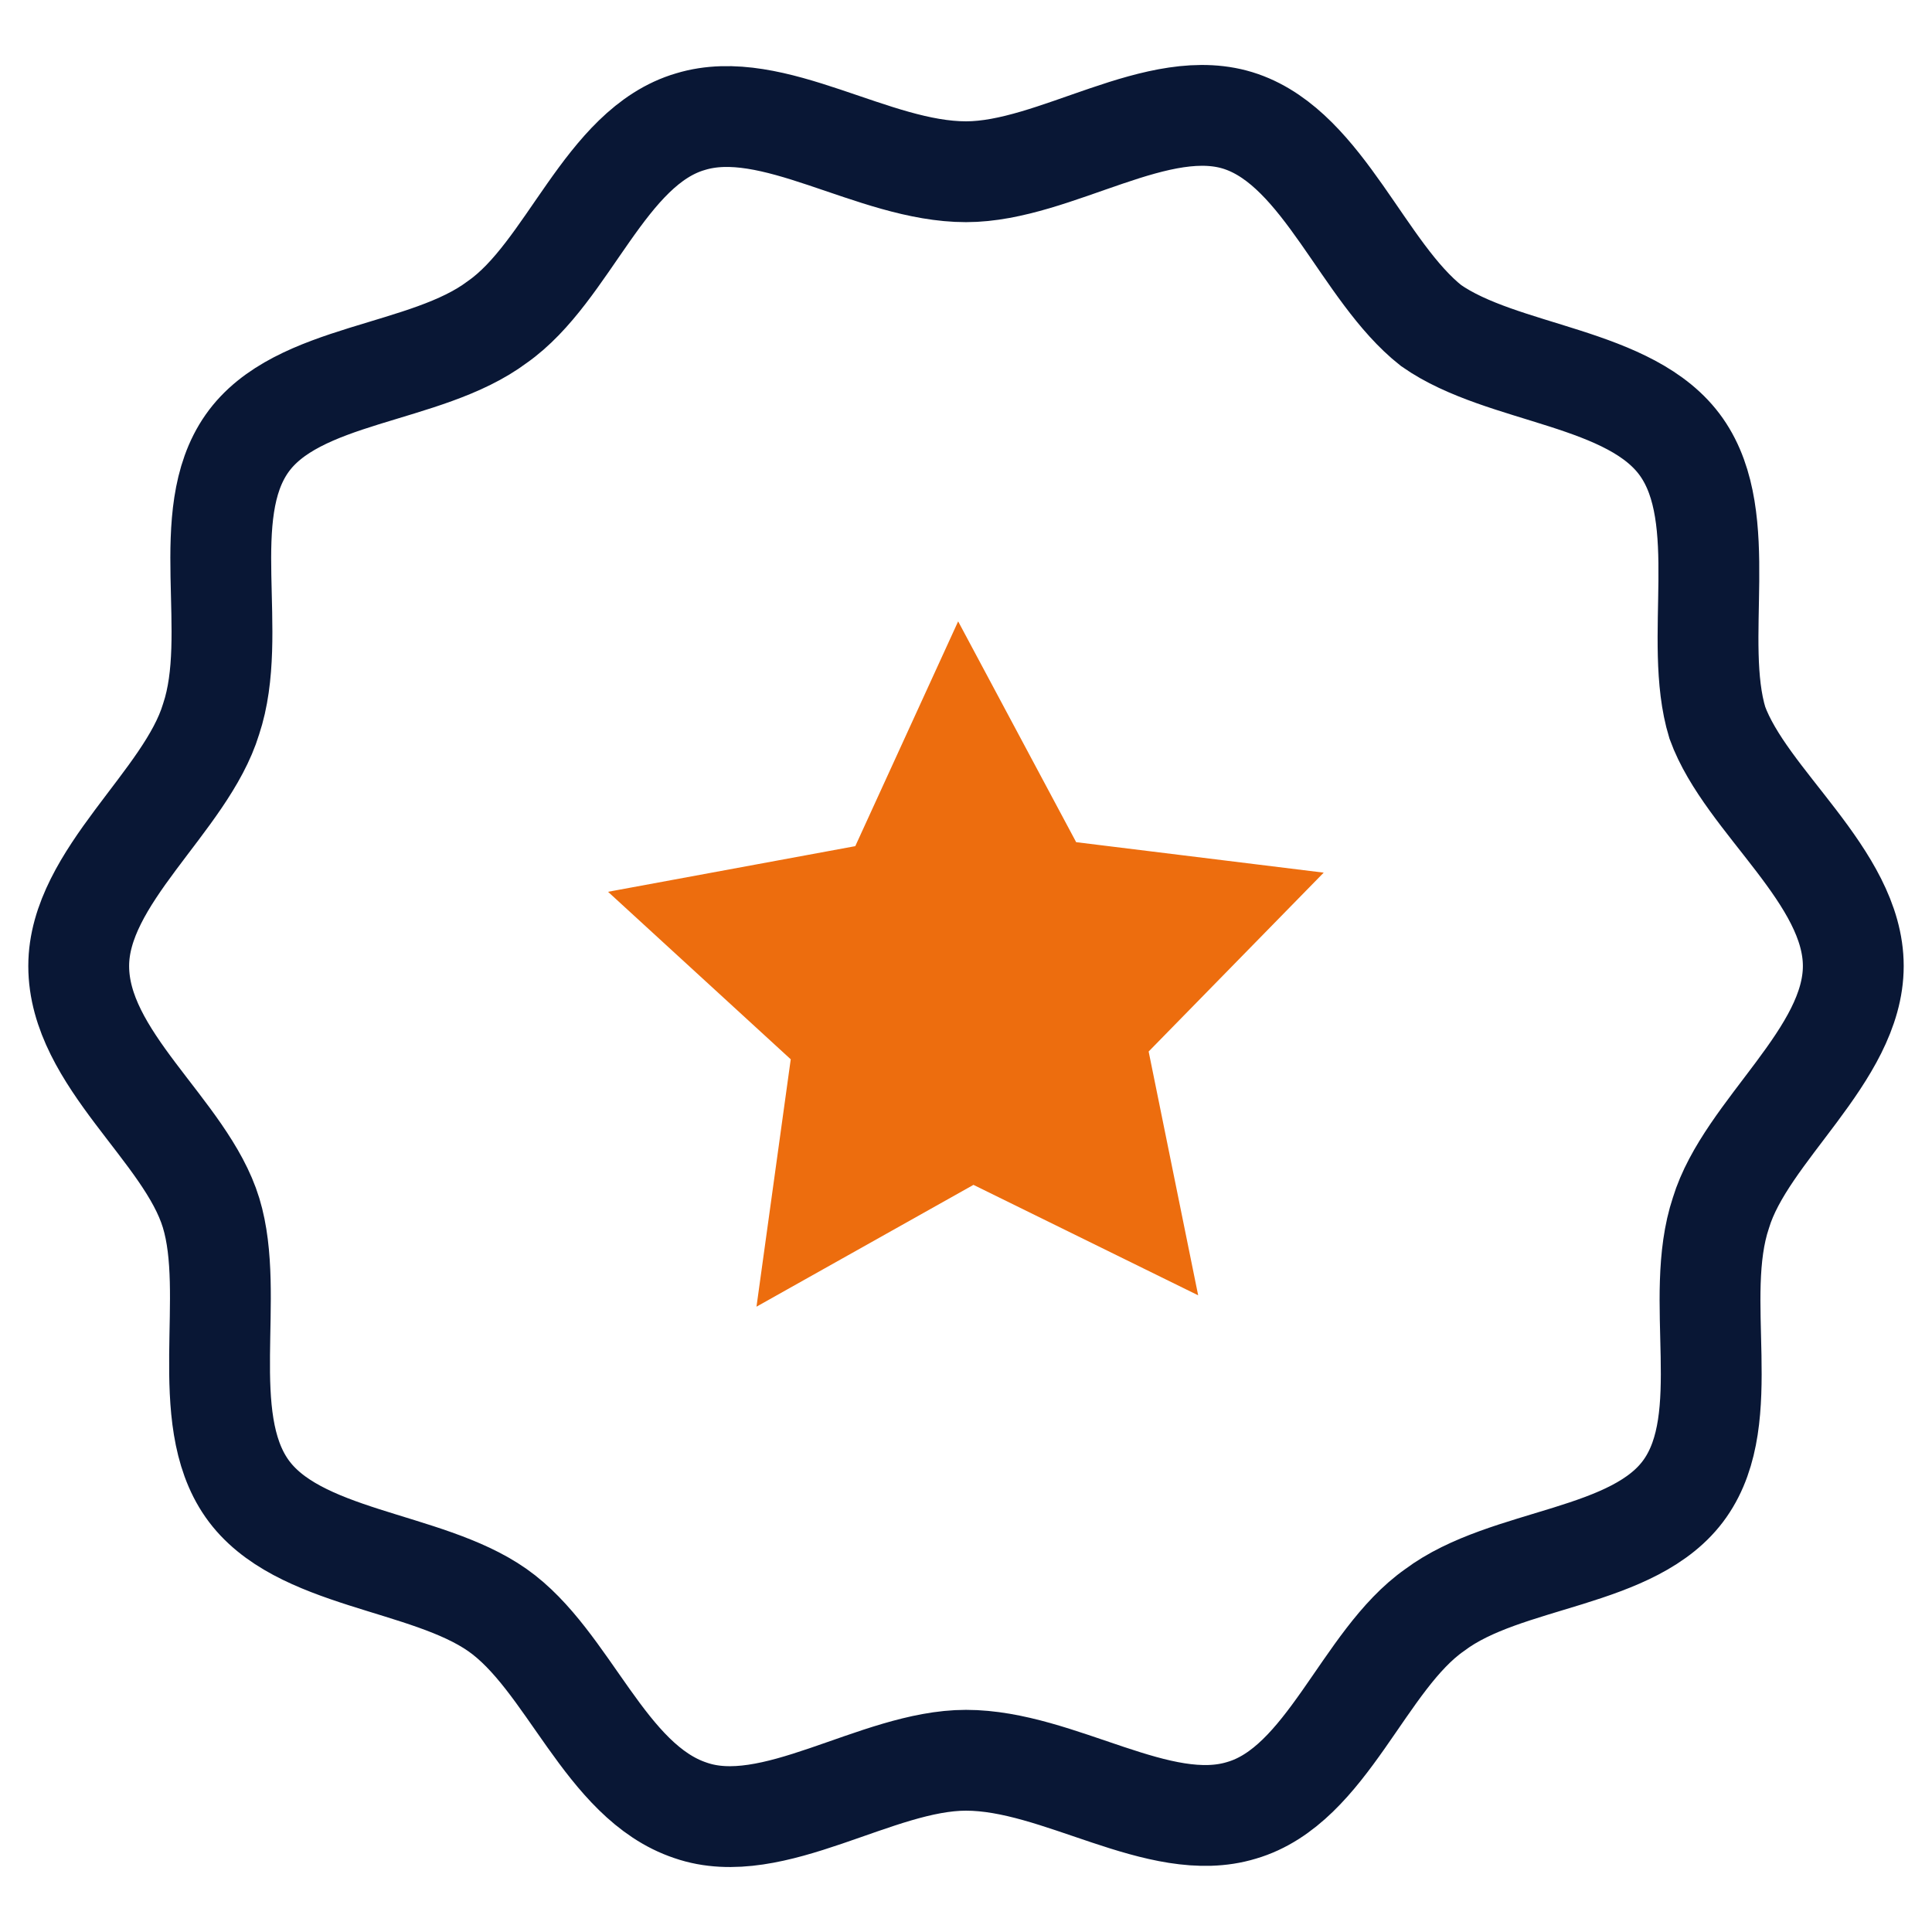
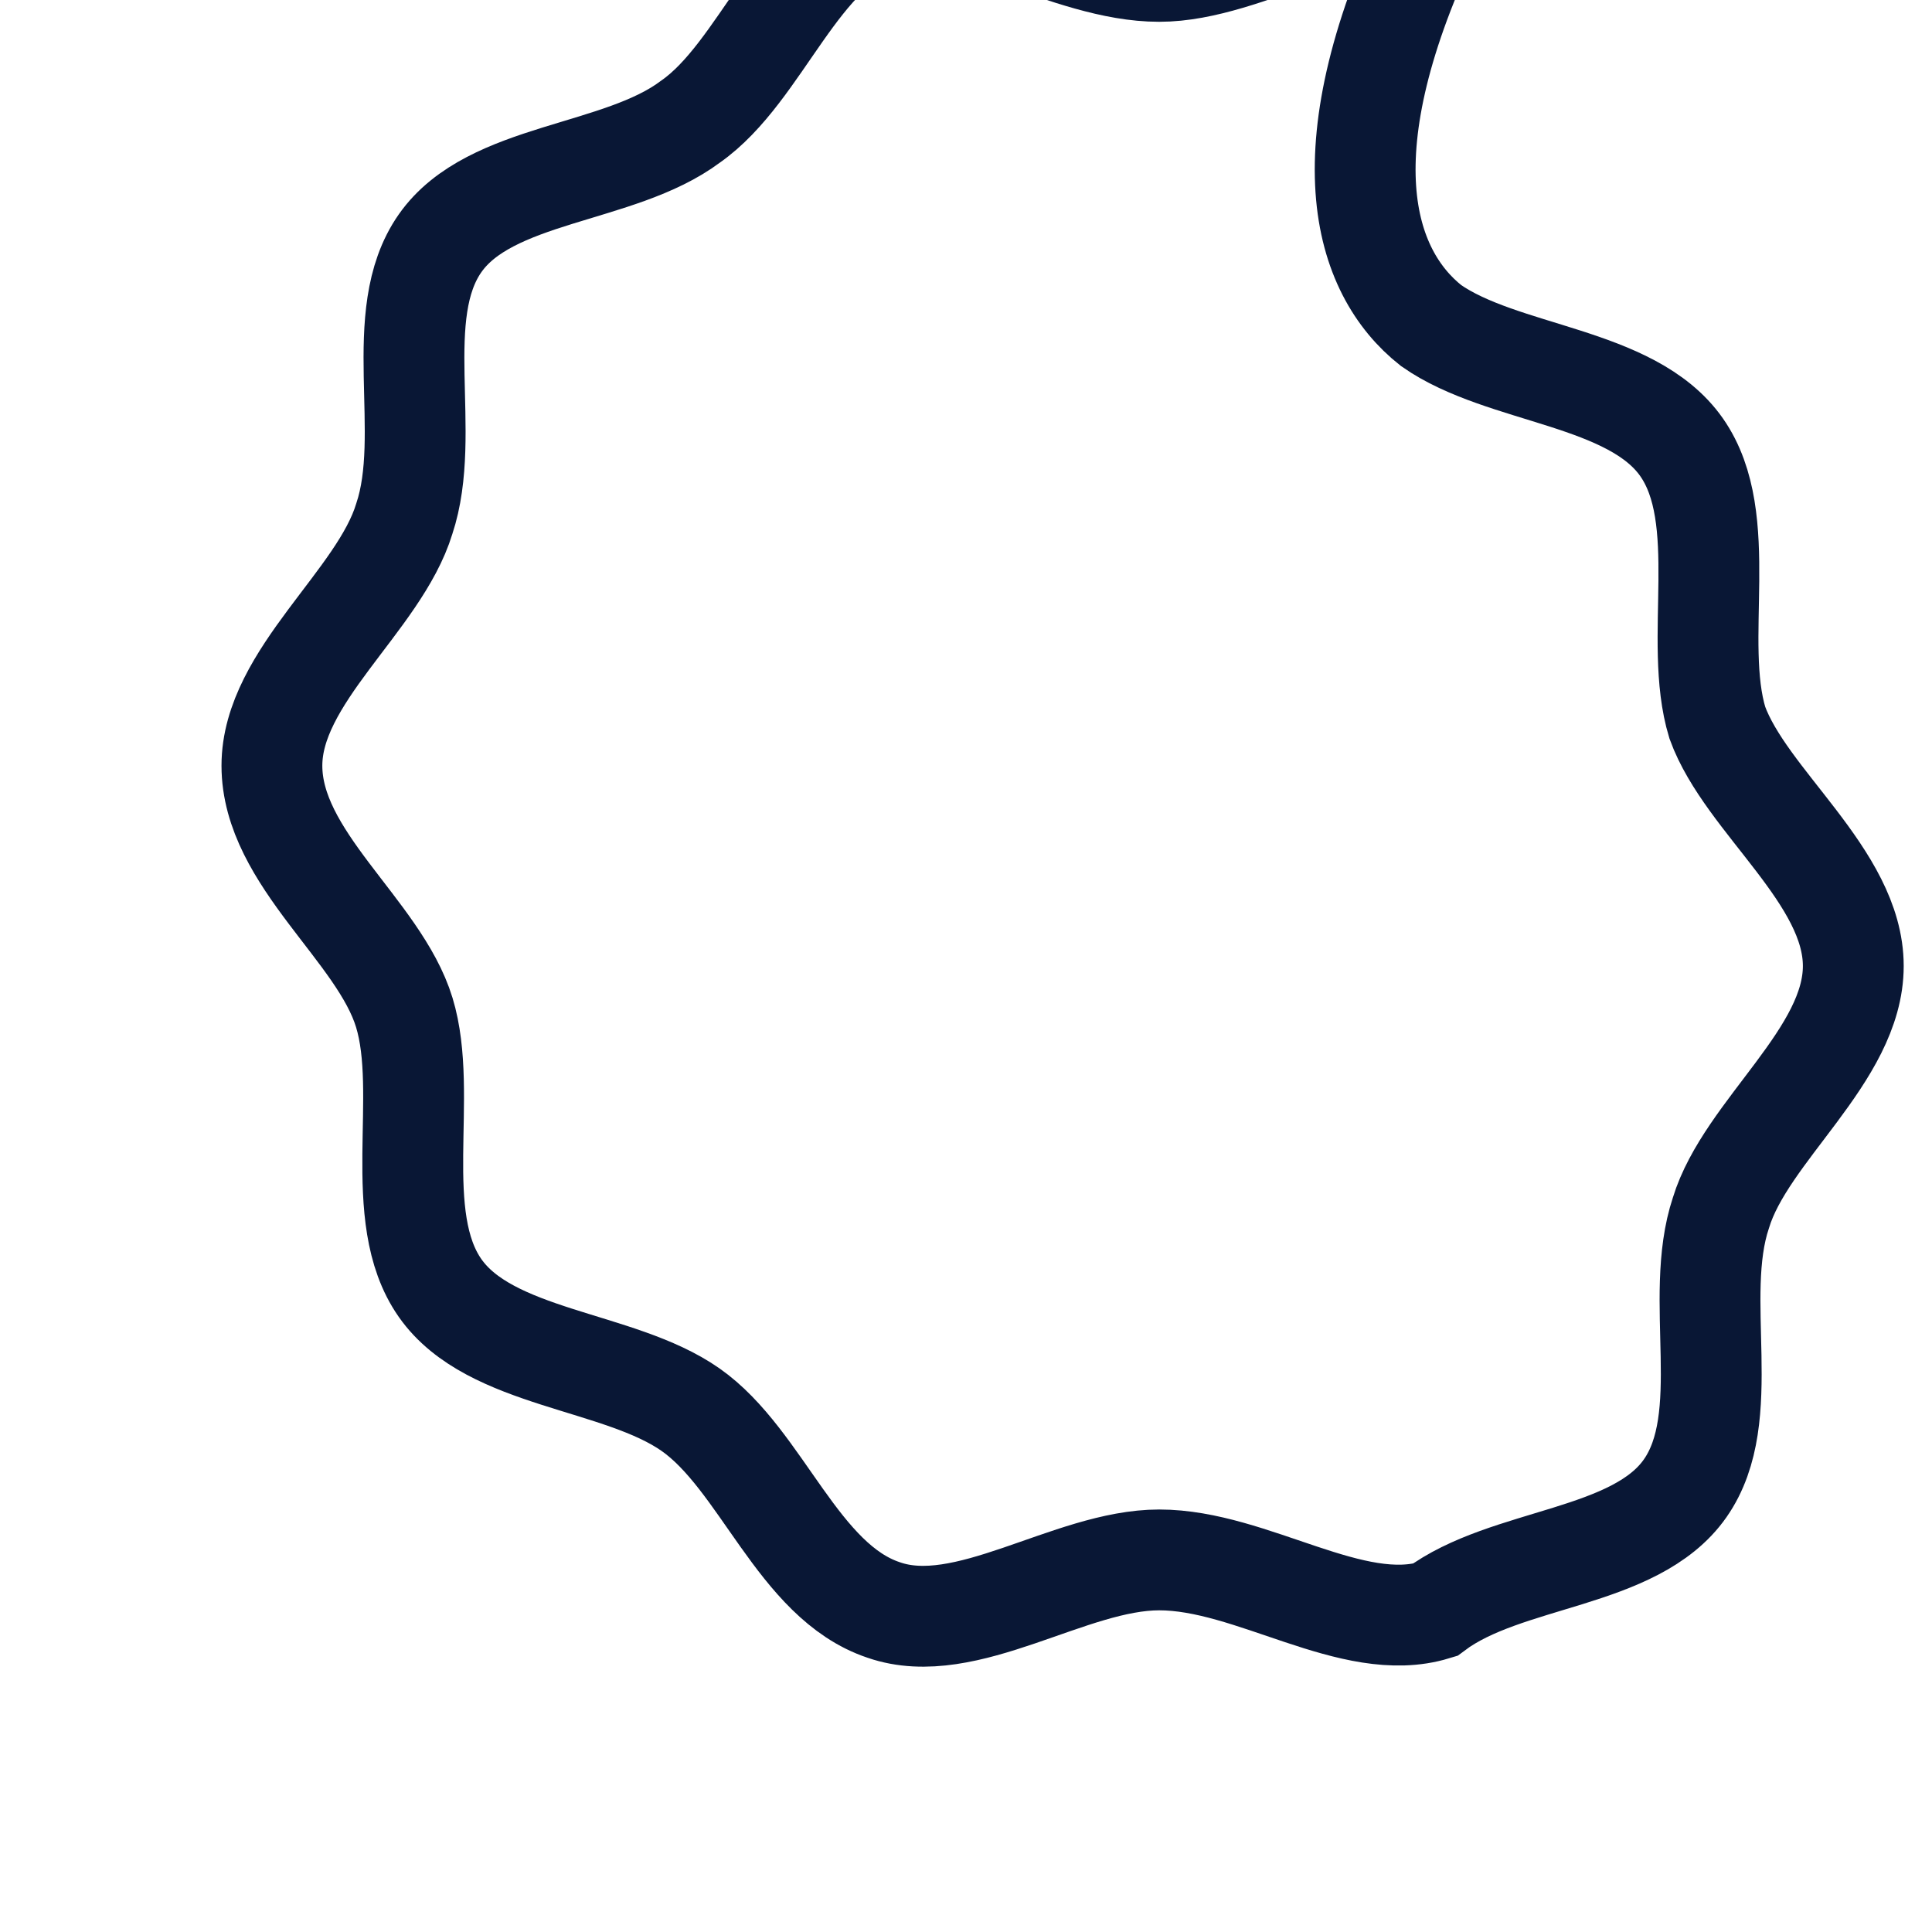
<svg xmlns="http://www.w3.org/2000/svg" version="1.1" id="Layer_1" x="0px" y="0px" viewBox="0 0 54 54" style="enable-background:new 0 0 54 54;" xml:space="preserve">
  <style type="text/css">
	.st0{fill:#091735;}
	.st1{fill:none;stroke:#091735;stroke-width:2.655;}
	.st2{fill-rule:evenodd;clip-rule:evenodd;fill:#EC6D0E;}
	.st3{fill:#EEF0F6;}
	.st4{fill:none;stroke:#091735;stroke-width:1.911;}
	.st5{fill:none;stroke:#ED6D0E;stroke-width:3.869;}
	.st6{fill:#EC6D0E;}
	.st7{fill:none;stroke:#ED6D0E;stroke-width:2.655;}
	.st8{fill:#FFFFFF;}
	.st9{fill-rule:evenodd;clip-rule:evenodd;fill:#ED6D0E;}
	.st10{fill:none;stroke:#ED6D0E;stroke-width:3.477;}
	.st11{fill:#ED6D0E;}
	.st12{fill:none;stroke:#EC6D0E;stroke-width:2.655;}
	.st13{fill:none;stroke:#ED6D0E;stroke-width:3;}
	.st14{fill:none;stroke:#091735;stroke-width:3;}
	.st15{fill:none;stroke:#ED6D0E;stroke-width:1.911;}
	.st16{fill:none;stroke:#ED6D0E;stroke-width:2.266;}
	.st17{fill:none;stroke:#091735;stroke-width:2.266;}
	.st18{fill:#FFFFFF;stroke:#091735;stroke-width:3;}
	.st19{fill:none;stroke:#091735;stroke-width:2.763;}
	.st20{fill:none;}
	.st21{fill:none;stroke:#091735;stroke-width:3;stroke-linecap:round;}
	.st22{fill:none;stroke:#FFFFFF;stroke-width:1.417;}
	.st23{fill:none;stroke:#FFFFFF;stroke-width:1.417;stroke-linecap:round;}
	.st24{fill:#FBF0E5;}
	.st25{fill:none;stroke:#091735;stroke-width:1.417;}
	.st26{fill:none;stroke:#091735;stroke-width:1.417;stroke-linecap:round;}
	.st27{fill:#80B1FF;}
	.st28{fill:none;stroke:#091735;stroke-width:2.763;stroke-linejoin:round;}
	.st29{fill:none;stroke:#091735;stroke-width:2.763;stroke-linejoin:bevel;}
	.st30{fill:none;stroke:#091735;stroke-width:2.309;}
	.st31{fill:none;stroke:#091735;stroke-width:3.164;}
	.st32{fill:none;stroke:#ED6D0E;stroke-width:3.849;}
	.st33{fill:none;stroke:#80B4FF;stroke-width:3;}
	.st34{fill:none;stroke:#ED6D0E;stroke-width:2.432;}
	.st35{fill:#FFFFFF;stroke:#ED6D0E;stroke-width:3;}
	.st36{fill:#ED6D0E;stroke:#ED6D0E;stroke-width:0.414;stroke-miterlimit:10;}
	.st37{fill:none;stroke:#091735;stroke-width:2.818;}
	.st38{fill:#ED6D0E;stroke:#ED6D0E;stroke-width:0.562;stroke-miterlimit:10;}
	.st39{fill:none;stroke:#091735;stroke-width:2.7;}
	.st40{fill:none;stroke:#ED6D0E;stroke-width:3;stroke-linejoin:round;}
	.st41{fill:none;stroke:#ED6D0E;stroke-width:2.818;}
	.st42{fill:#FFFFFF;stroke:#091735;stroke-width:2.726;stroke-linejoin:round;}
	.st43{fill:none;stroke:#ED6D0E;stroke-width:1.801;}
	.st44{fill:none;stroke:#091735;stroke-width:1.801;}
	.st45{fill:none;stroke:#091735;stroke-width:2.196;}
</style>
  <g>
-     <path class="st37" d="M51.8,27c0,2.5-3,4.6-3.7,6.9c-0.8,2.4,0.4,5.7-1,7.7c-1.4,2-5,1.9-7,3.4c-2,1.4-3,4.9-5.4,5.6   c-2.3,0.7-5.1-1.4-7.7-1.4c-2.5,0-5.4,2.2-7.7,1.4c-2.4-0.8-3.4-4.2-5.4-5.6c-2-1.4-5.6-1.4-7-3.4c-1.4-2-0.3-5.4-1-7.7   c-0.7-2.3-3.7-4.3-3.7-6.9c0-2.5,3-4.6,3.7-6.9c0.8-2.4-0.4-5.7,1-7.7c1.4-2,5-1.9,7-3.4c2-1.4,3-4.9,5.4-5.6   c2.3-0.7,5.1,1.4,7.7,1.4c2.5,0,5.4-2.2,7.7-1.4C37,4.2,38.1,7.6,40,9.1c2,1.4,5.6,1.4,7,3.4c1.4,2,0.3,5.4,1,7.7   C48.8,22.4,51.8,24.5,51.8,27z" />
+     <path class="st37" d="M51.8,27c0,2.5-3,4.6-3.7,6.9c-0.8,2.4,0.4,5.7-1,7.7c-1.4,2-5,1.9-7,3.4c-2.3,0.7-5.1-1.4-7.7-1.4c-2.5,0-5.4,2.2-7.7,1.4c-2.4-0.8-3.4-4.2-5.4-5.6c-2-1.4-5.6-1.4-7-3.4c-1.4-2-0.3-5.4-1-7.7   c-0.7-2.3-3.7-4.3-3.7-6.9c0-2.5,3-4.6,3.7-6.9c0.8-2.4-0.4-5.7,1-7.7c1.4-2,5-1.9,7-3.4c2-1.4,3-4.9,5.4-5.6   c2.3-0.7,5.1,1.4,7.7,1.4c2.5,0,5.4-2.2,7.7-1.4C37,4.2,38.1,7.6,40,9.1c2,1.4,5.6,1.4,7,3.4c1.4,2,0.3,5.4,1,7.7   C48.8,22.4,51.8,24.5,51.8,27z" />
  </g>
-   <polygon class="st38" points="29.9,23.8 36.4,24.6 31.8,29.3 33.1,35.7 27.2,32.8 21.5,36 22.4,29.5 17.6,25.1 24.1,23.9 26.8,18   " />
</svg>